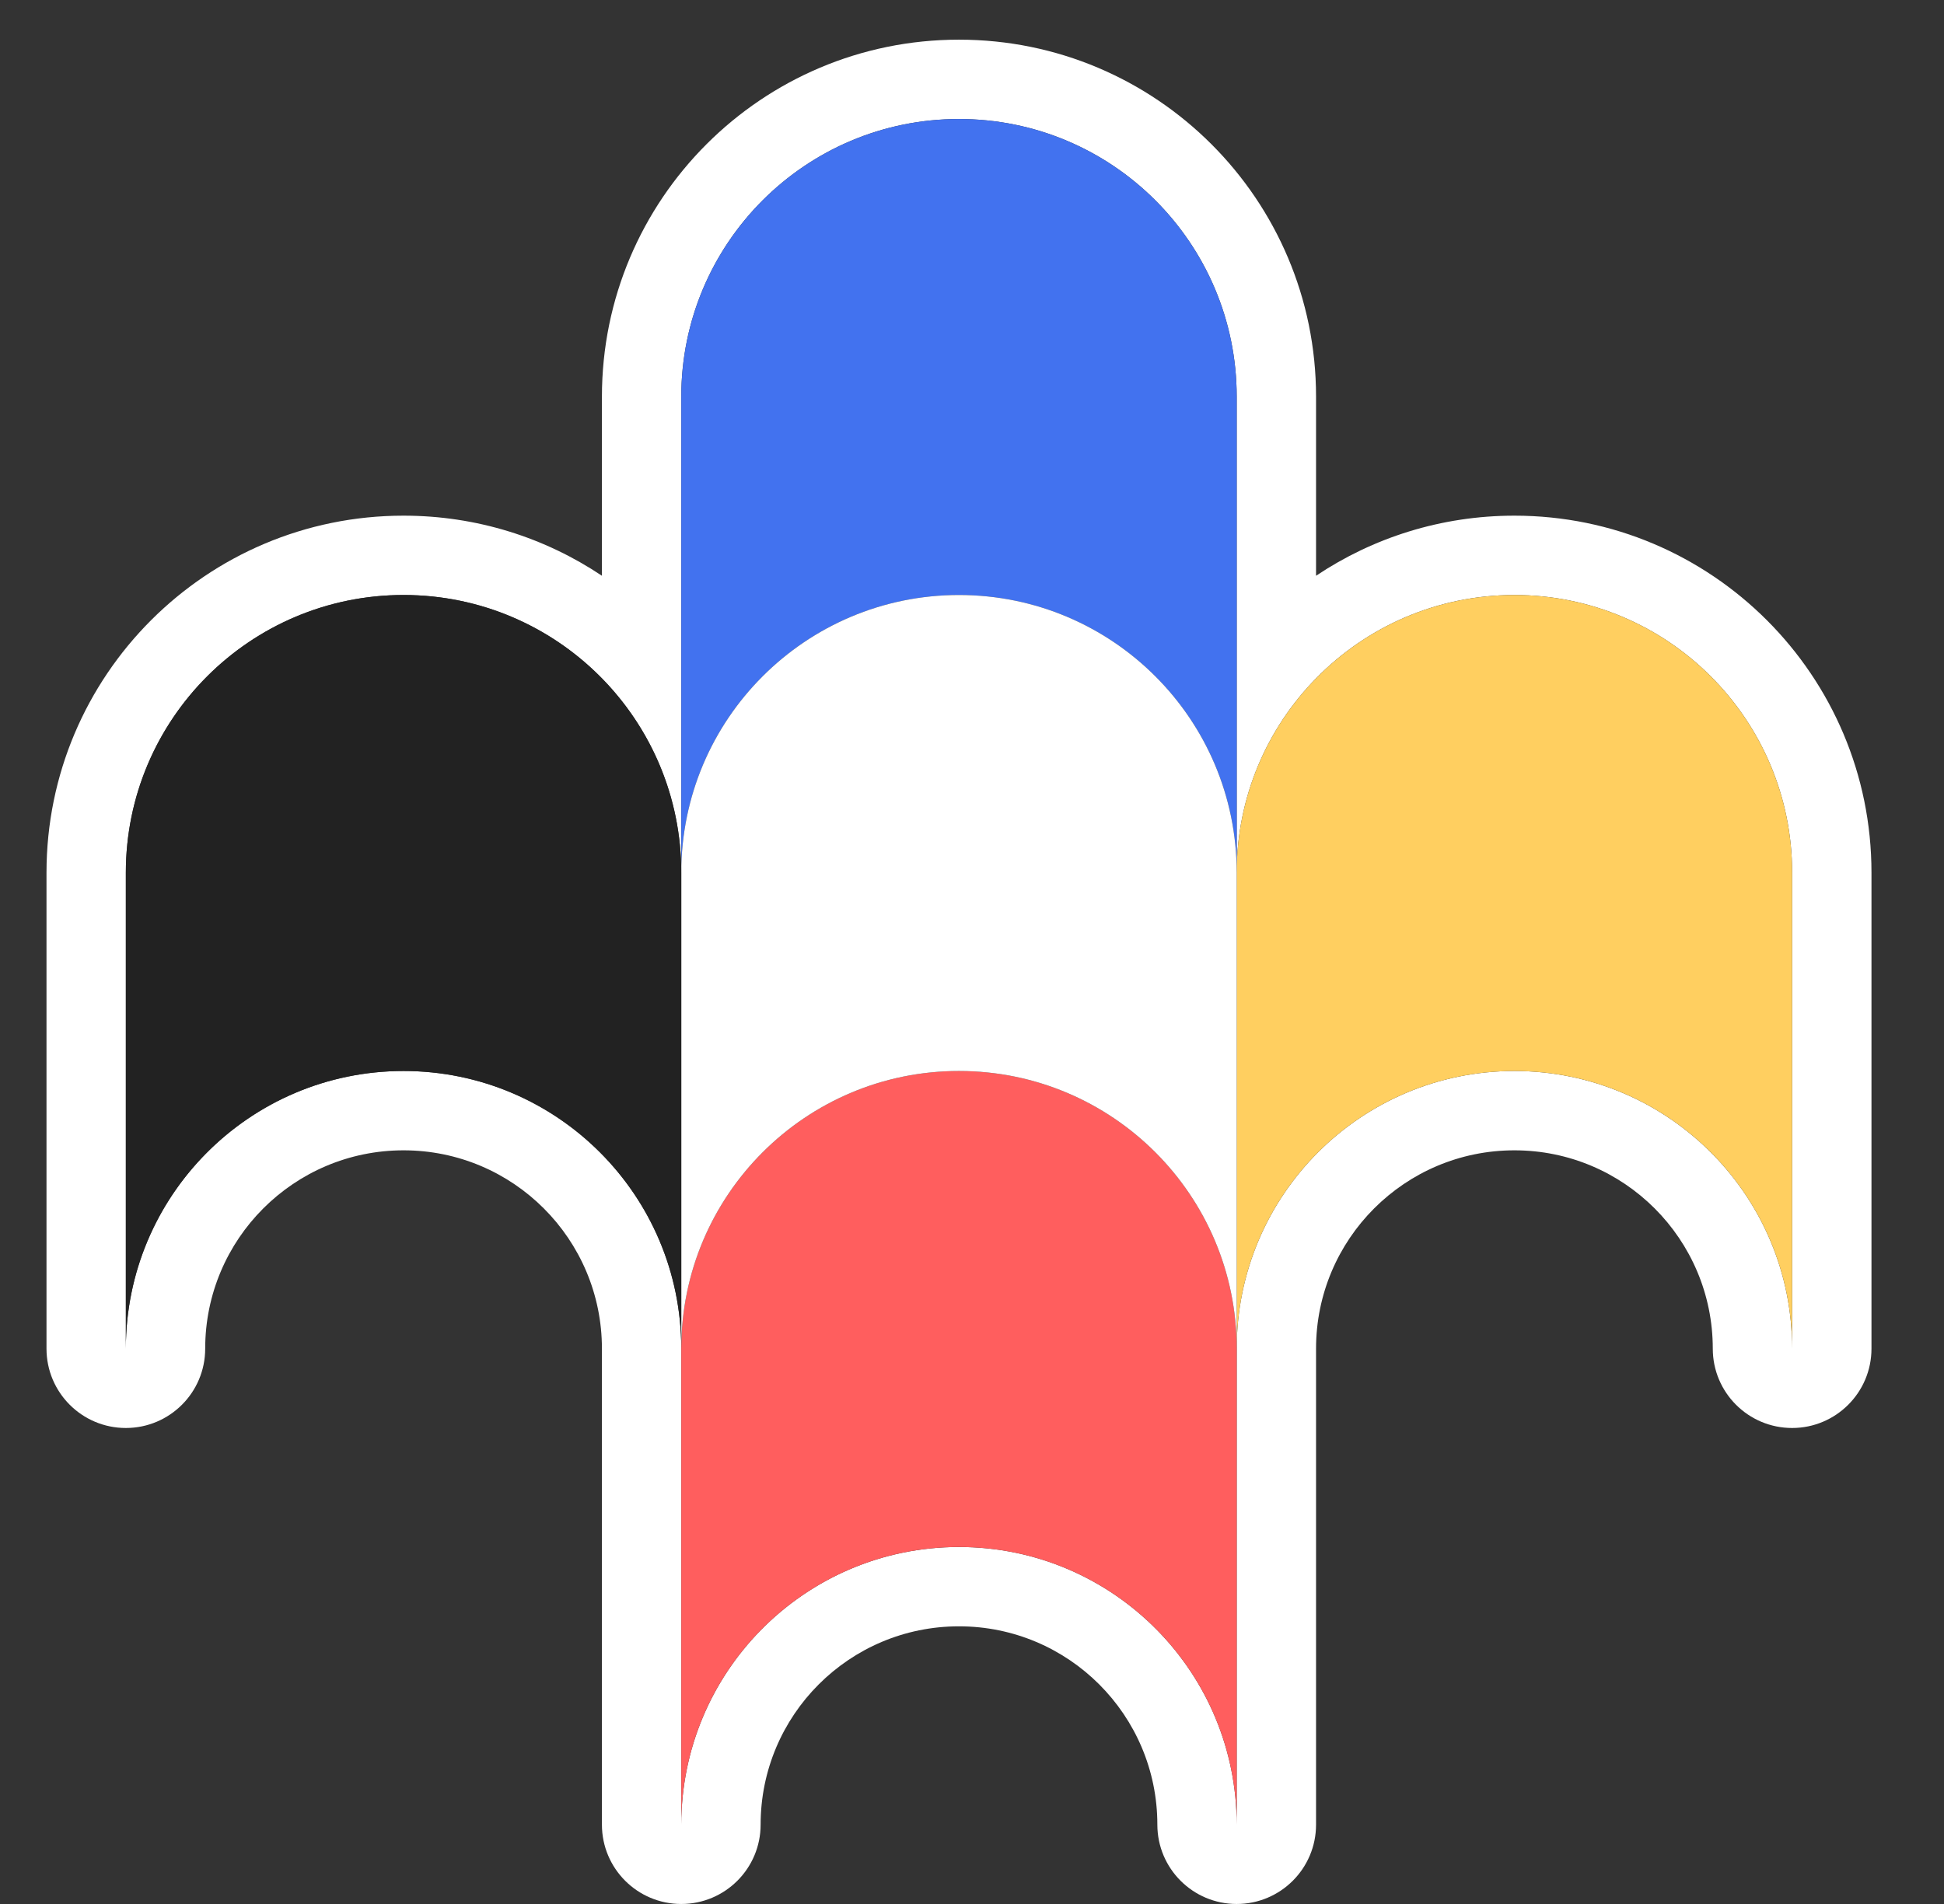
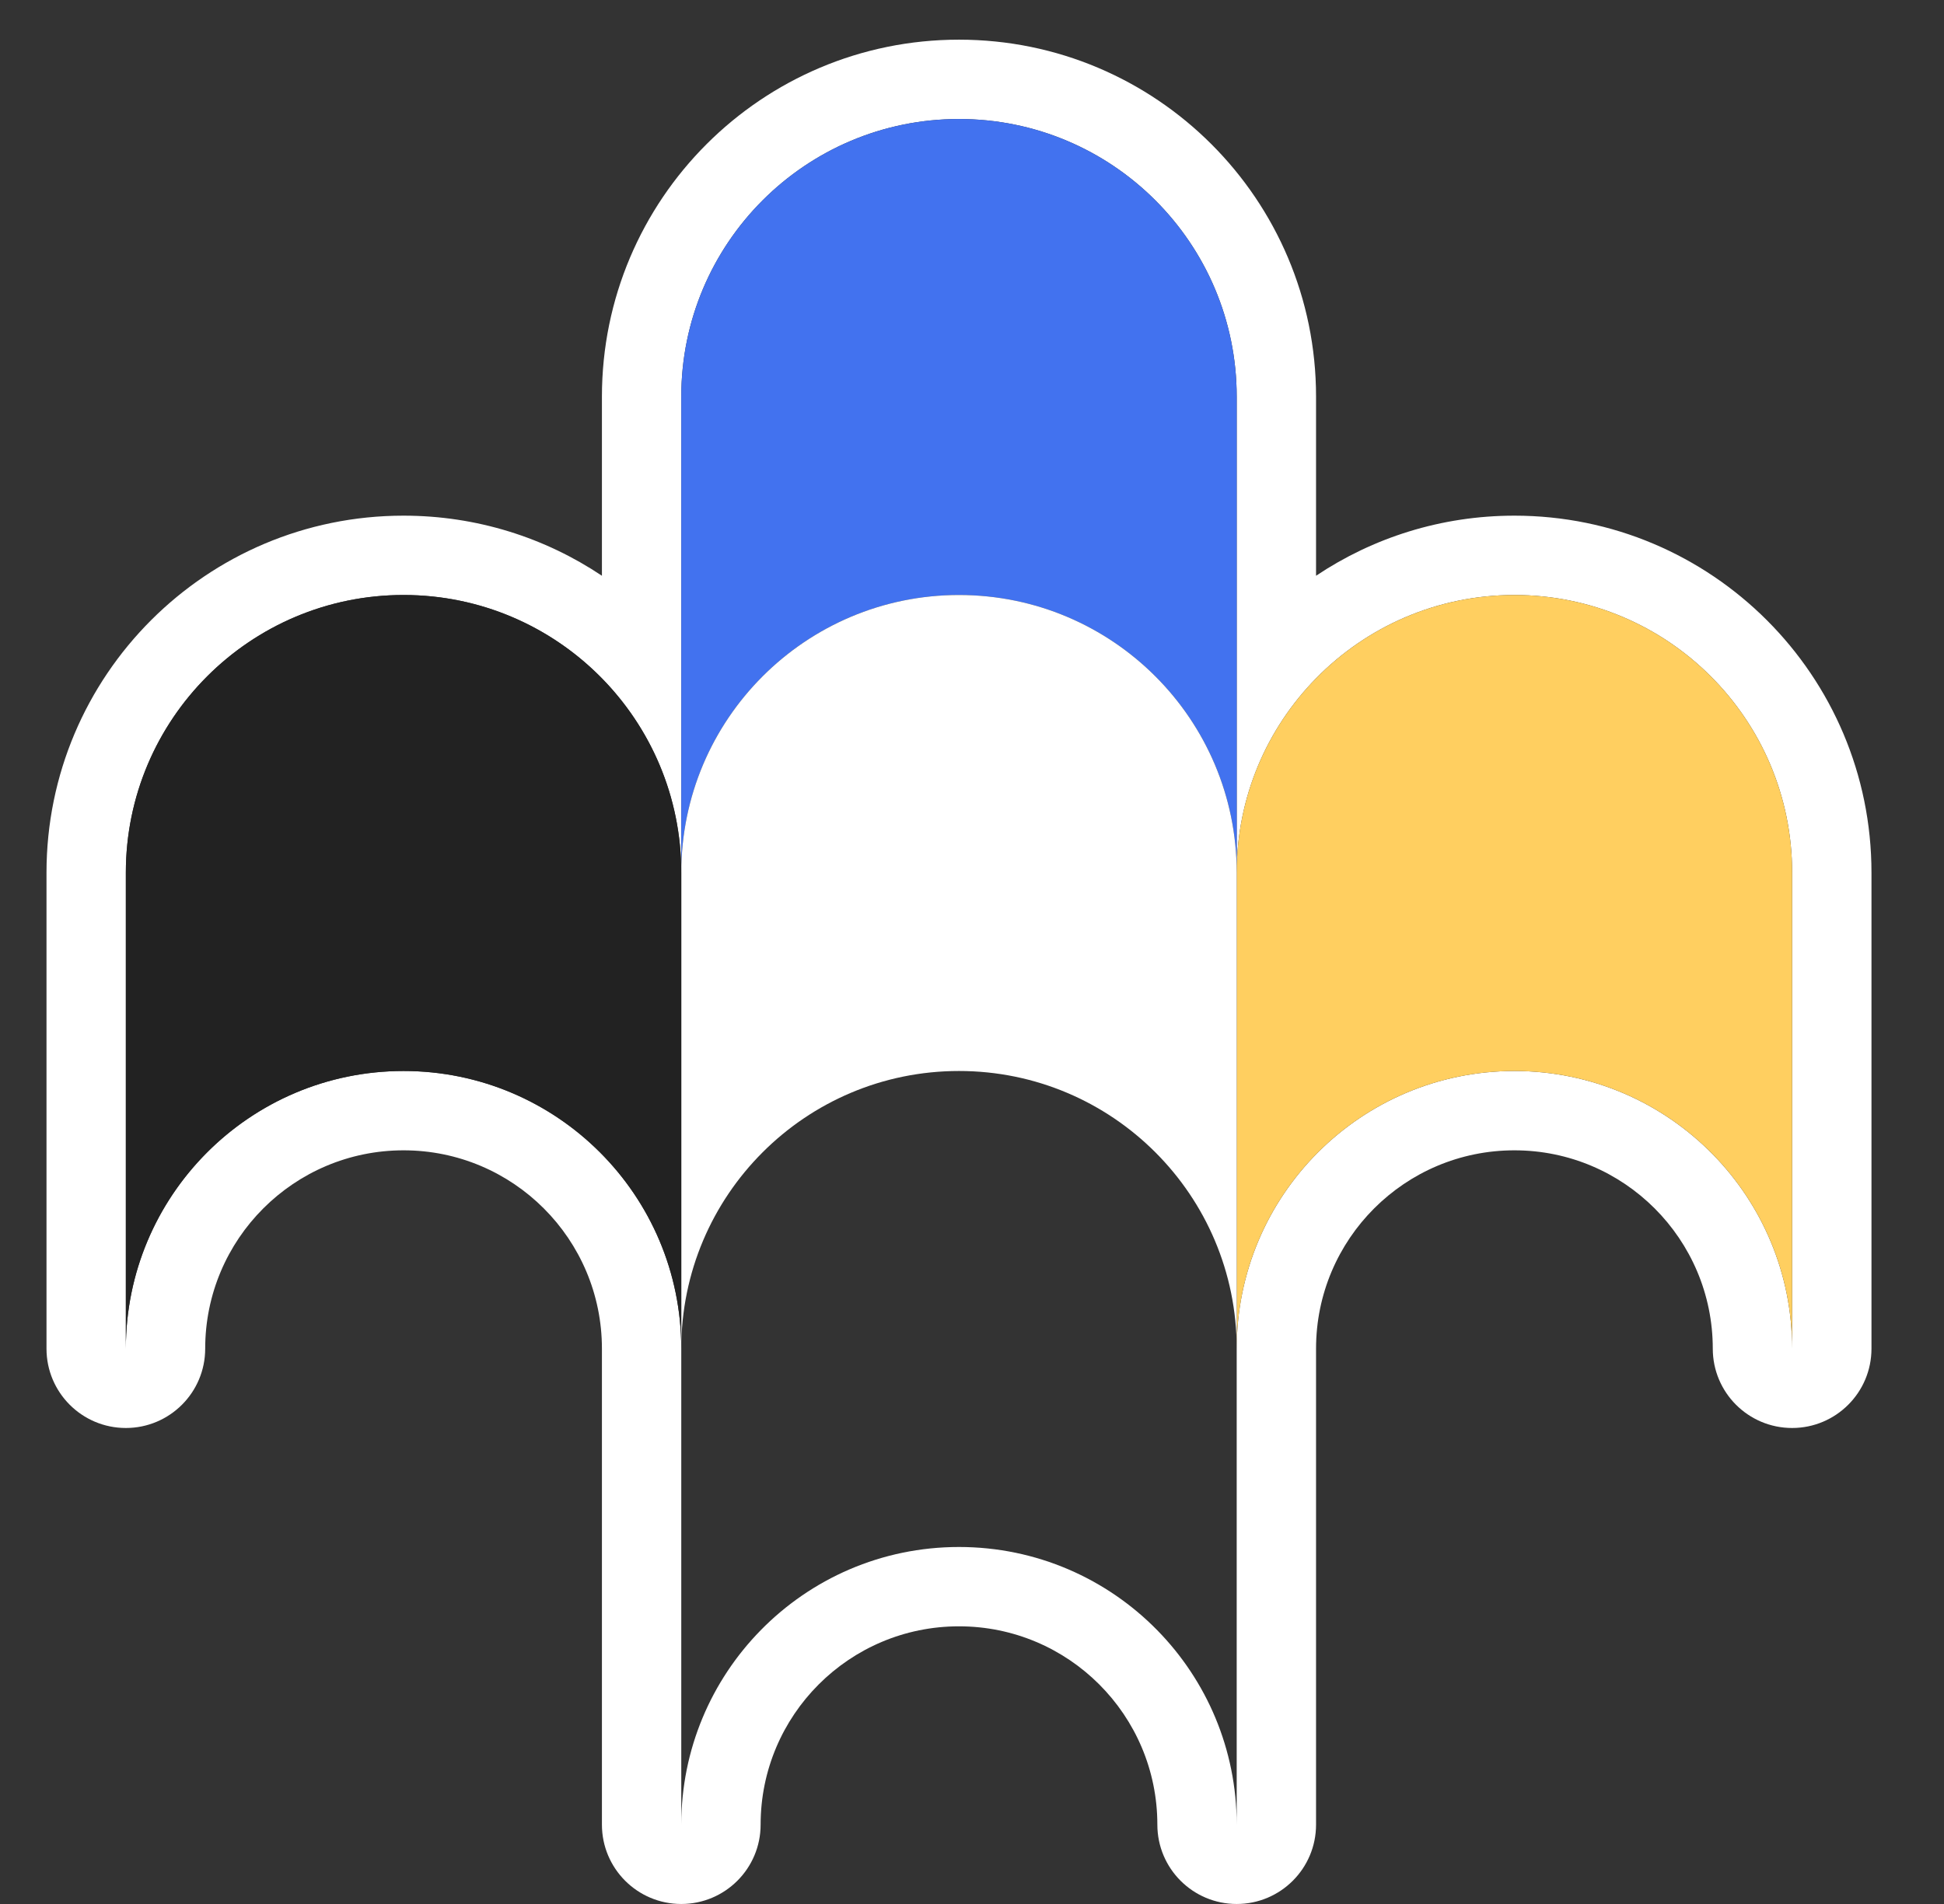
<svg xmlns="http://www.w3.org/2000/svg" width="49" height="48" viewBox="0 0 49 48" fill="none">
  <rect x="0" y="0" width="49" height="48" fill="#333333" stroke="none" />
  <path fill-rule="evenodd" clip-rule="evenodd" d="M3.172 36C2.067 36 1.172 35.105 1.172 34V22C1.172 17.029 5.201 13 10.172 13C12.022 13 13.742 13.558 15.172 14.515V10C15.172 5.029 19.201 1 24.172 1C29.142 1 33.172 5.029 33.172 10V14.515C34.602 13.558 36.322 13 38.172 13C43.142 13 47.172 17.029 47.172 22V34C47.172 35.105 46.276 36 45.172 36C44.067 36 43.172 35.105 43.172 34C43.172 31.239 40.933 29 38.172 29C35.41 29 33.172 31.239 33.172 34V46C33.172 47.105 32.276 48 31.172 48C30.067 48 29.172 47.105 29.172 46C29.172 43.239 26.933 41 24.172 41C21.41 41 19.172 43.239 19.172 46C19.172 47.105 18.276 48 17.172 48C16.067 48 15.172 47.105 15.172 46V34C15.172 31.239 12.933 29 10.172 29C7.41 29 5.172 31.239 5.172 34C5.172 35.105 4.276 36 3.172 36ZM5.172 29.101C6.442 27.805 8.213 27 10.172 27C14.038 27 17.172 30.134 17.172 34V46C17.172 44.093 17.935 42.364 19.172 41.101C20.442 39.804 22.213 39 24.172 39C26.131 39 27.901 39.804 29.172 41.101C30.409 42.364 31.172 44.093 31.172 46V34C31.172 30.134 34.306 27 38.172 27C40.131 27 41.901 27.805 43.172 29.101C44.409 30.364 45.172 32.093 45.172 34V22C45.172 18.134 42.038 15 38.172 15C36.213 15 34.442 15.805 33.172 17.101C31.935 18.364 31.172 20.093 31.172 22V10C31.172 6.134 28.038 3 24.172 3C20.306 3 17.172 6.134 17.172 10V22C17.172 20.093 16.409 18.364 15.172 17.101C13.901 15.805 12.131 15 10.172 15C6.306 15 3.172 18.134 3.172 22V34C3.172 32.093 3.935 30.364 5.172 29.101Z" fill="white" />
  <path fill-rule="evenodd" clip-rule="evenodd" d="M24.172 3C20.306 3 17.172 6.134 17.172 10V22C17.172 18.134 20.306 15 24.172 15C28.038 15 31.172 18.134 31.172 22V10C31.172 6.134 28.038 3 24.172 3Z" fill="#4272EF" />
-   <path fill-rule="evenodd" clip-rule="evenodd" d="M24.172 27C20.306 27 17.172 30.134 17.172 34V46C17.172 42.134 20.306 39 24.172 39C28.038 39 31.172 42.134 31.172 46V34C31.172 30.134 28.038 27 24.172 27Z" fill="#FF5E5E" />
  <path fill-rule="evenodd" clip-rule="evenodd" d="M38.172 15C34.306 15 31.172 18.134 31.172 22V34C31.172 30.134 34.306 27 38.172 27C42.038 27 45.172 30.134 45.172 34V22C45.172 18.134 42.038 15 38.172 15Z" fill="#FFCF60" />
  <path fill-rule="evenodd" clip-rule="evenodd" d="M24.172 15C20.306 15 17.172 18.134 17.172 22V34C17.172 30.134 20.306 27 24.172 27C28.038 27 31.172 30.134 31.172 34V22C31.172 18.134 28.038 15 24.172 15Z" fill="white" />
  <path fill-rule="evenodd" clip-rule="evenodd" d="M10.172 15C6.306 15 3.172 18.134 3.172 22V34C3.172 30.134 6.306 27 10.172 27C14.038 27 17.172 30.134 17.172 34V22C17.172 18.134 14.038 15 10.172 15Z" fill="#222222" />
</svg>